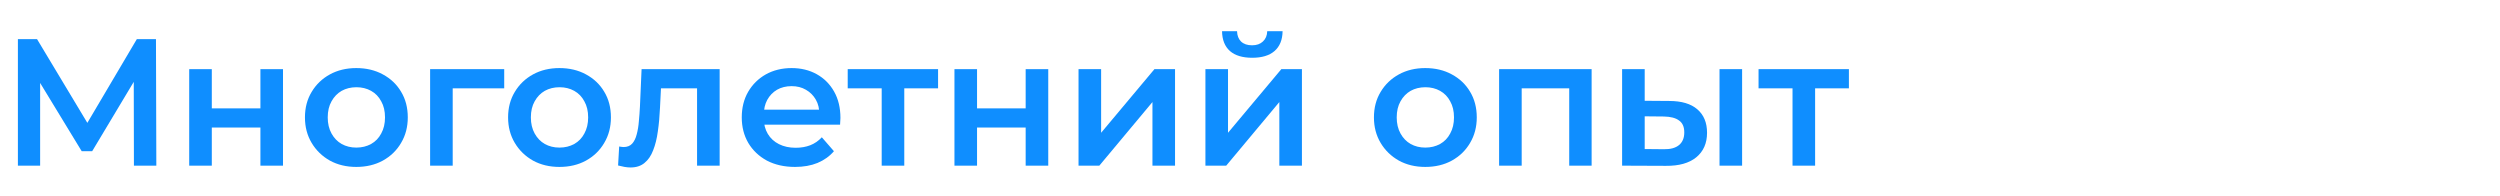
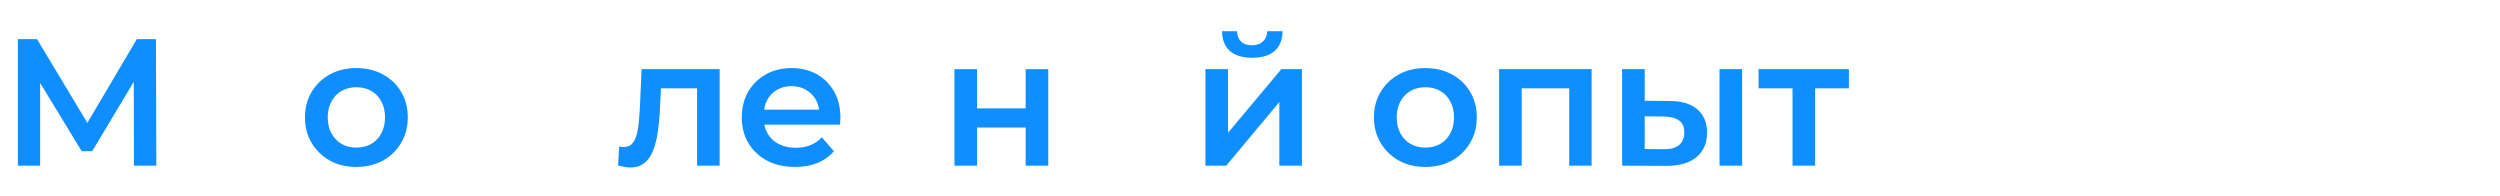
<svg xmlns="http://www.w3.org/2000/svg" width="332" height="26" viewBox="0 0 332 26" fill="none">
  <path d="M238.047 22V11.008L238.743 11.728H233.535V9.184H245.535V11.728H240.351L241.047 11.008V22H238.047Z" fill="#0F8EFF" />
  <path d="M228.352 22V9.184H231.352V22H228.352ZM221.656 13.408C223.304 13.408 224.552 13.776 225.4 14.512C226.264 15.248 226.696 16.288 226.696 17.632C226.696 19.024 226.216 20.112 225.256 20.896C224.312 21.664 222.968 22.04 221.224 22.024L215.416 22V9.184H218.416V13.384L221.656 13.408ZM220.96 19.816C221.84 19.832 222.512 19.648 222.976 19.264C223.44 18.88 223.672 18.32 223.672 17.584C223.672 16.848 223.44 16.32 222.976 16C222.528 15.664 221.856 15.488 220.96 15.472L218.416 15.448V19.792L220.96 19.816Z" fill="#0F8EFF" />
  <path d="M199.08 22V9.184H211.368V22H208.392V11.032L209.088 11.728H201.384L202.08 11.032V22H199.08Z" fill="#0F8EFF" />
  <path d="M189.275 22.168C187.963 22.168 186.795 21.888 185.771 21.328C184.747 20.752 183.939 19.968 183.347 18.976C182.755 17.984 182.459 16.856 182.459 15.592C182.459 14.312 182.755 13.184 183.347 12.208C183.939 11.216 184.747 10.44 185.771 9.88C186.795 9.32 187.963 9.04 189.275 9.04C190.603 9.04 191.779 9.32 192.803 9.88C193.843 10.44 194.651 11.208 195.227 12.184C195.819 13.16 196.115 14.296 196.115 15.592C196.115 16.856 195.819 17.984 195.227 18.976C194.651 19.968 193.843 20.752 192.803 21.328C191.779 21.888 190.603 22.168 189.275 22.168ZM189.275 19.6C190.011 19.6 190.667 19.44 191.243 19.12C191.819 18.8 192.267 18.336 192.587 17.728C192.923 17.12 193.091 16.408 193.091 15.592C193.091 14.76 192.923 14.048 192.587 13.456C192.267 12.848 191.819 12.384 191.243 12.064C190.667 11.744 190.019 11.584 189.299 11.584C188.563 11.584 187.907 11.744 187.331 12.064C186.771 12.384 186.323 12.848 185.987 13.456C185.651 14.048 185.483 14.76 185.483 15.592C185.483 16.408 185.651 17.12 185.987 17.728C186.323 18.336 186.771 18.8 187.331 19.12C187.907 19.44 188.555 19.6 189.275 19.6Z" fill="#0F8EFF" />
  <path d="M160.08 22V9.184H163.08V17.632L170.16 9.184H172.896V22H169.896V13.552L162.84 22H160.08ZM166.296 7.672C165.016 7.672 164.032 7.376 163.344 6.784C162.656 6.176 162.304 5.296 162.288 4.144H164.28C164.296 4.72 164.472 5.176 164.808 5.512C165.16 5.848 165.648 6.016 166.272 6.016C166.88 6.016 167.36 5.848 167.712 5.512C168.08 5.176 168.272 4.72 168.288 4.144H170.328C170.312 5.296 169.952 6.176 169.248 6.784C168.56 7.376 167.576 7.672 166.296 7.672Z" fill="#0F8EFF" />
-   <path d="M143.229 22V9.184H146.229V17.632L153.309 9.184H156.045V22H153.045V13.552L145.989 22H143.229Z" fill="#0F8EFF" />
  <path d="M126.752 22V9.184H129.752V14.392H136.208V9.184H139.208V22H136.208V16.936H129.752V22H126.752Z" fill="#0F8EFF" />
-   <path d="M117.088 22V11.008L117.784 11.728H112.576V9.184H124.576V11.728H119.392L120.088 11.008V22H117.088Z" fill="#0F8EFF" />
  <path d="M105.586 22.168C104.162 22.168 102.914 21.888 101.842 21.328C100.786 20.752 99.962 19.968 99.37 18.976C98.794 17.984 98.506 16.856 98.506 15.592C98.506 14.312 98.786 13.184 99.346 12.208C99.922 11.216 100.706 10.44 101.698 9.88C102.706 9.32 103.85 9.04 105.13 9.04C106.378 9.04 107.49 9.312 108.466 9.856C109.442 10.4 110.21 11.168 110.77 12.16C111.33 13.152 111.61 14.32 111.61 15.664C111.61 15.792 111.602 15.936 111.586 16.096C111.586 16.256 111.578 16.408 111.562 16.552H100.882V14.56H109.978L108.802 15.184C108.818 14.448 108.666 13.8 108.346 13.24C108.026 12.68 107.586 12.24 107.026 11.92C106.482 11.6 105.85 11.44 105.13 11.44C104.394 11.44 103.746 11.6 103.186 11.92C102.642 12.24 102.21 12.688 101.89 13.264C101.586 13.824 101.434 14.488 101.434 15.256V15.736C101.434 16.504 101.61 17.184 101.962 17.776C102.314 18.368 102.81 18.824 103.45 19.144C104.09 19.464 104.826 19.624 105.658 19.624C106.378 19.624 107.026 19.512 107.602 19.288C108.178 19.064 108.69 18.712 109.138 18.232L110.746 20.08C110.17 20.752 109.442 21.272 108.562 21.64C107.698 21.992 106.706 22.168 105.586 22.168Z" fill="#0F8EFF" />
  <path d="M82.082 21.976L82.226 19.456C82.338 19.472 82.442 19.488 82.538 19.504C82.634 19.52 82.722 19.528 82.802 19.528C83.298 19.528 83.682 19.376 83.954 19.072C84.226 18.768 84.426 18.36 84.554 17.848C84.698 17.32 84.794 16.736 84.842 16.096C84.906 15.44 84.954 14.784 84.986 14.128L85.202 9.184H95.57V22H92.57V10.912L93.266 11.728H87.17L87.818 10.888L87.65 14.272C87.602 15.408 87.506 16.464 87.362 17.44C87.234 18.4 87.026 19.24 86.738 19.96C86.466 20.68 86.082 21.24 85.586 21.64C85.106 22.04 84.49 22.24 83.738 22.24C83.498 22.24 83.234 22.216 82.946 22.168C82.674 22.12 82.386 22.056 82.082 21.976Z" fill="#0F8EFF" />
-   <path d="M74.291 22.168C72.979 22.168 71.811 21.888 70.787 21.328C69.763 20.752 68.955 19.968 68.363 18.976C67.771 17.984 67.475 16.856 67.475 15.592C67.475 14.312 67.771 13.184 68.363 12.208C68.955 11.216 69.763 10.44 70.787 9.88C71.811 9.32 72.979 9.04 74.291 9.04C75.619 9.04 76.795 9.32 77.819 9.88C78.859 10.44 79.667 11.208 80.243 12.184C80.835 13.16 81.131 14.296 81.131 15.592C81.131 16.856 80.835 17.984 80.243 18.976C79.667 19.968 78.859 20.752 77.819 21.328C76.795 21.888 75.619 22.168 74.291 22.168ZM74.291 19.6C75.027 19.6 75.683 19.44 76.259 19.12C76.835 18.8 77.283 18.336 77.603 17.728C77.939 17.12 78.107 16.408 78.107 15.592C78.107 14.76 77.939 14.048 77.603 13.456C77.283 12.848 76.835 12.384 76.259 12.064C75.683 11.744 75.035 11.584 74.315 11.584C73.579 11.584 72.923 11.744 72.347 12.064C71.787 12.384 71.339 12.848 71.003 13.456C70.667 14.048 70.499 14.76 70.499 15.592C70.499 16.408 70.667 17.12 71.003 17.728C71.339 18.336 71.787 18.8 72.347 19.12C72.923 19.44 73.571 19.6 74.291 19.6Z" fill="#0F8EFF" />
-   <path d="M57.119 22V9.184H66.959V11.728H59.423L60.119 11.056V22H57.119Z" fill="#0F8EFF" />
  <path d="M47.314 22.168C46.002 22.168 44.834 21.888 43.81 21.328C42.786 20.752 41.978 19.968 41.386 18.976C40.794 17.984 40.498 16.856 40.498 15.592C40.498 14.312 40.794 13.184 41.386 12.208C41.978 11.216 42.786 10.44 43.81 9.88C44.834 9.32 46.002 9.04 47.314 9.04C48.642 9.04 49.818 9.32 50.842 9.88C51.882 10.44 52.69 11.208 53.266 12.184C53.858 13.16 54.154 14.296 54.154 15.592C54.154 16.856 53.858 17.984 53.266 18.976C52.69 19.968 51.882 20.752 50.842 21.328C49.818 21.888 48.642 22.168 47.314 22.168ZM47.314 19.6C48.05 19.6 48.706 19.44 49.282 19.12C49.858 18.8 50.306 18.336 50.626 17.728C50.962 17.12 51.13 16.408 51.13 15.592C51.13 14.76 50.962 14.048 50.626 13.456C50.306 12.848 49.858 12.384 49.282 12.064C48.706 11.744 48.058 11.584 47.338 11.584C46.602 11.584 45.946 11.744 45.37 12.064C44.81 12.384 44.362 12.848 44.026 13.456C43.69 14.048 43.522 14.76 43.522 15.592C43.522 16.408 43.69 17.12 44.026 17.728C44.362 18.336 44.81 18.8 45.37 19.12C45.946 19.44 46.594 19.6 47.314 19.6Z" fill="#0F8EFF" />
-   <path d="M25.127 22V9.184H28.127V14.392H34.583V9.184H37.583V22H34.583V16.936H28.127V22H25.127Z" fill="#0F8EFF" />
  <path d="M2.377 22V5.2H4.921L12.289 17.464H10.921L18.169 5.2H20.713L20.761 22H17.785L17.761 9.832H18.385L12.241 20.08H10.849L4.609 9.832H5.329V22H2.377Z" fill="#0F8EFF" />
</svg>